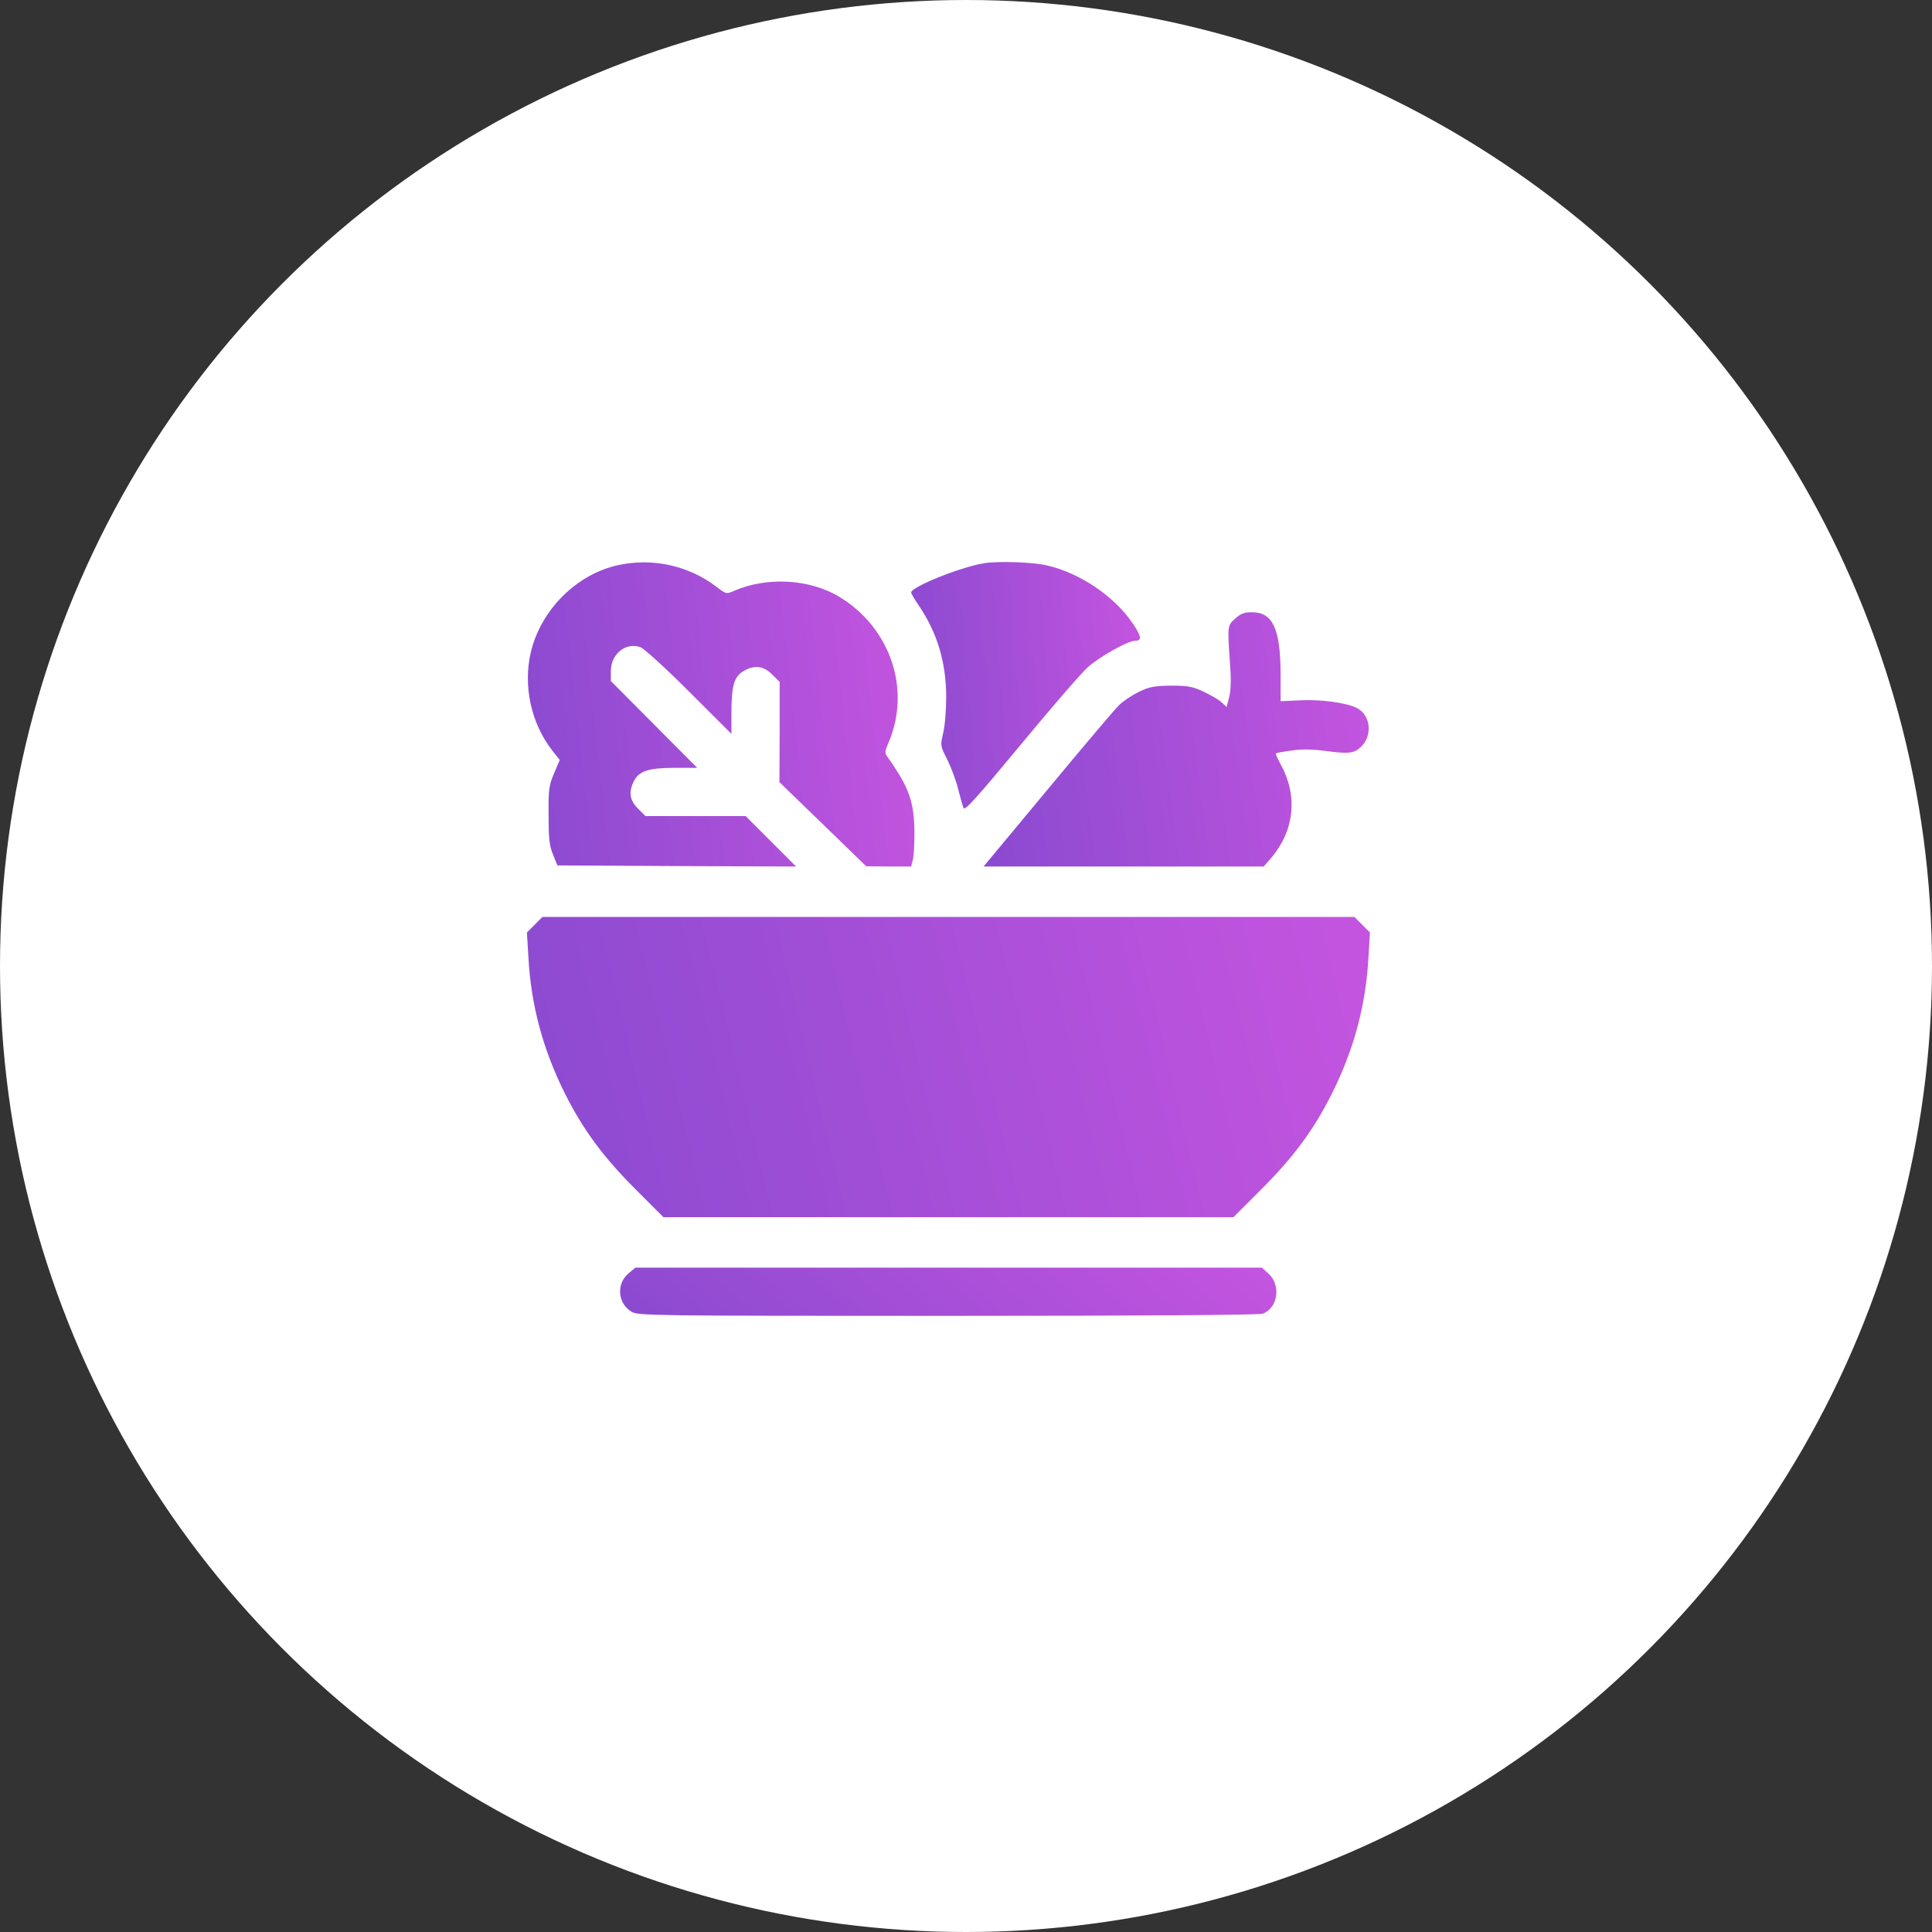
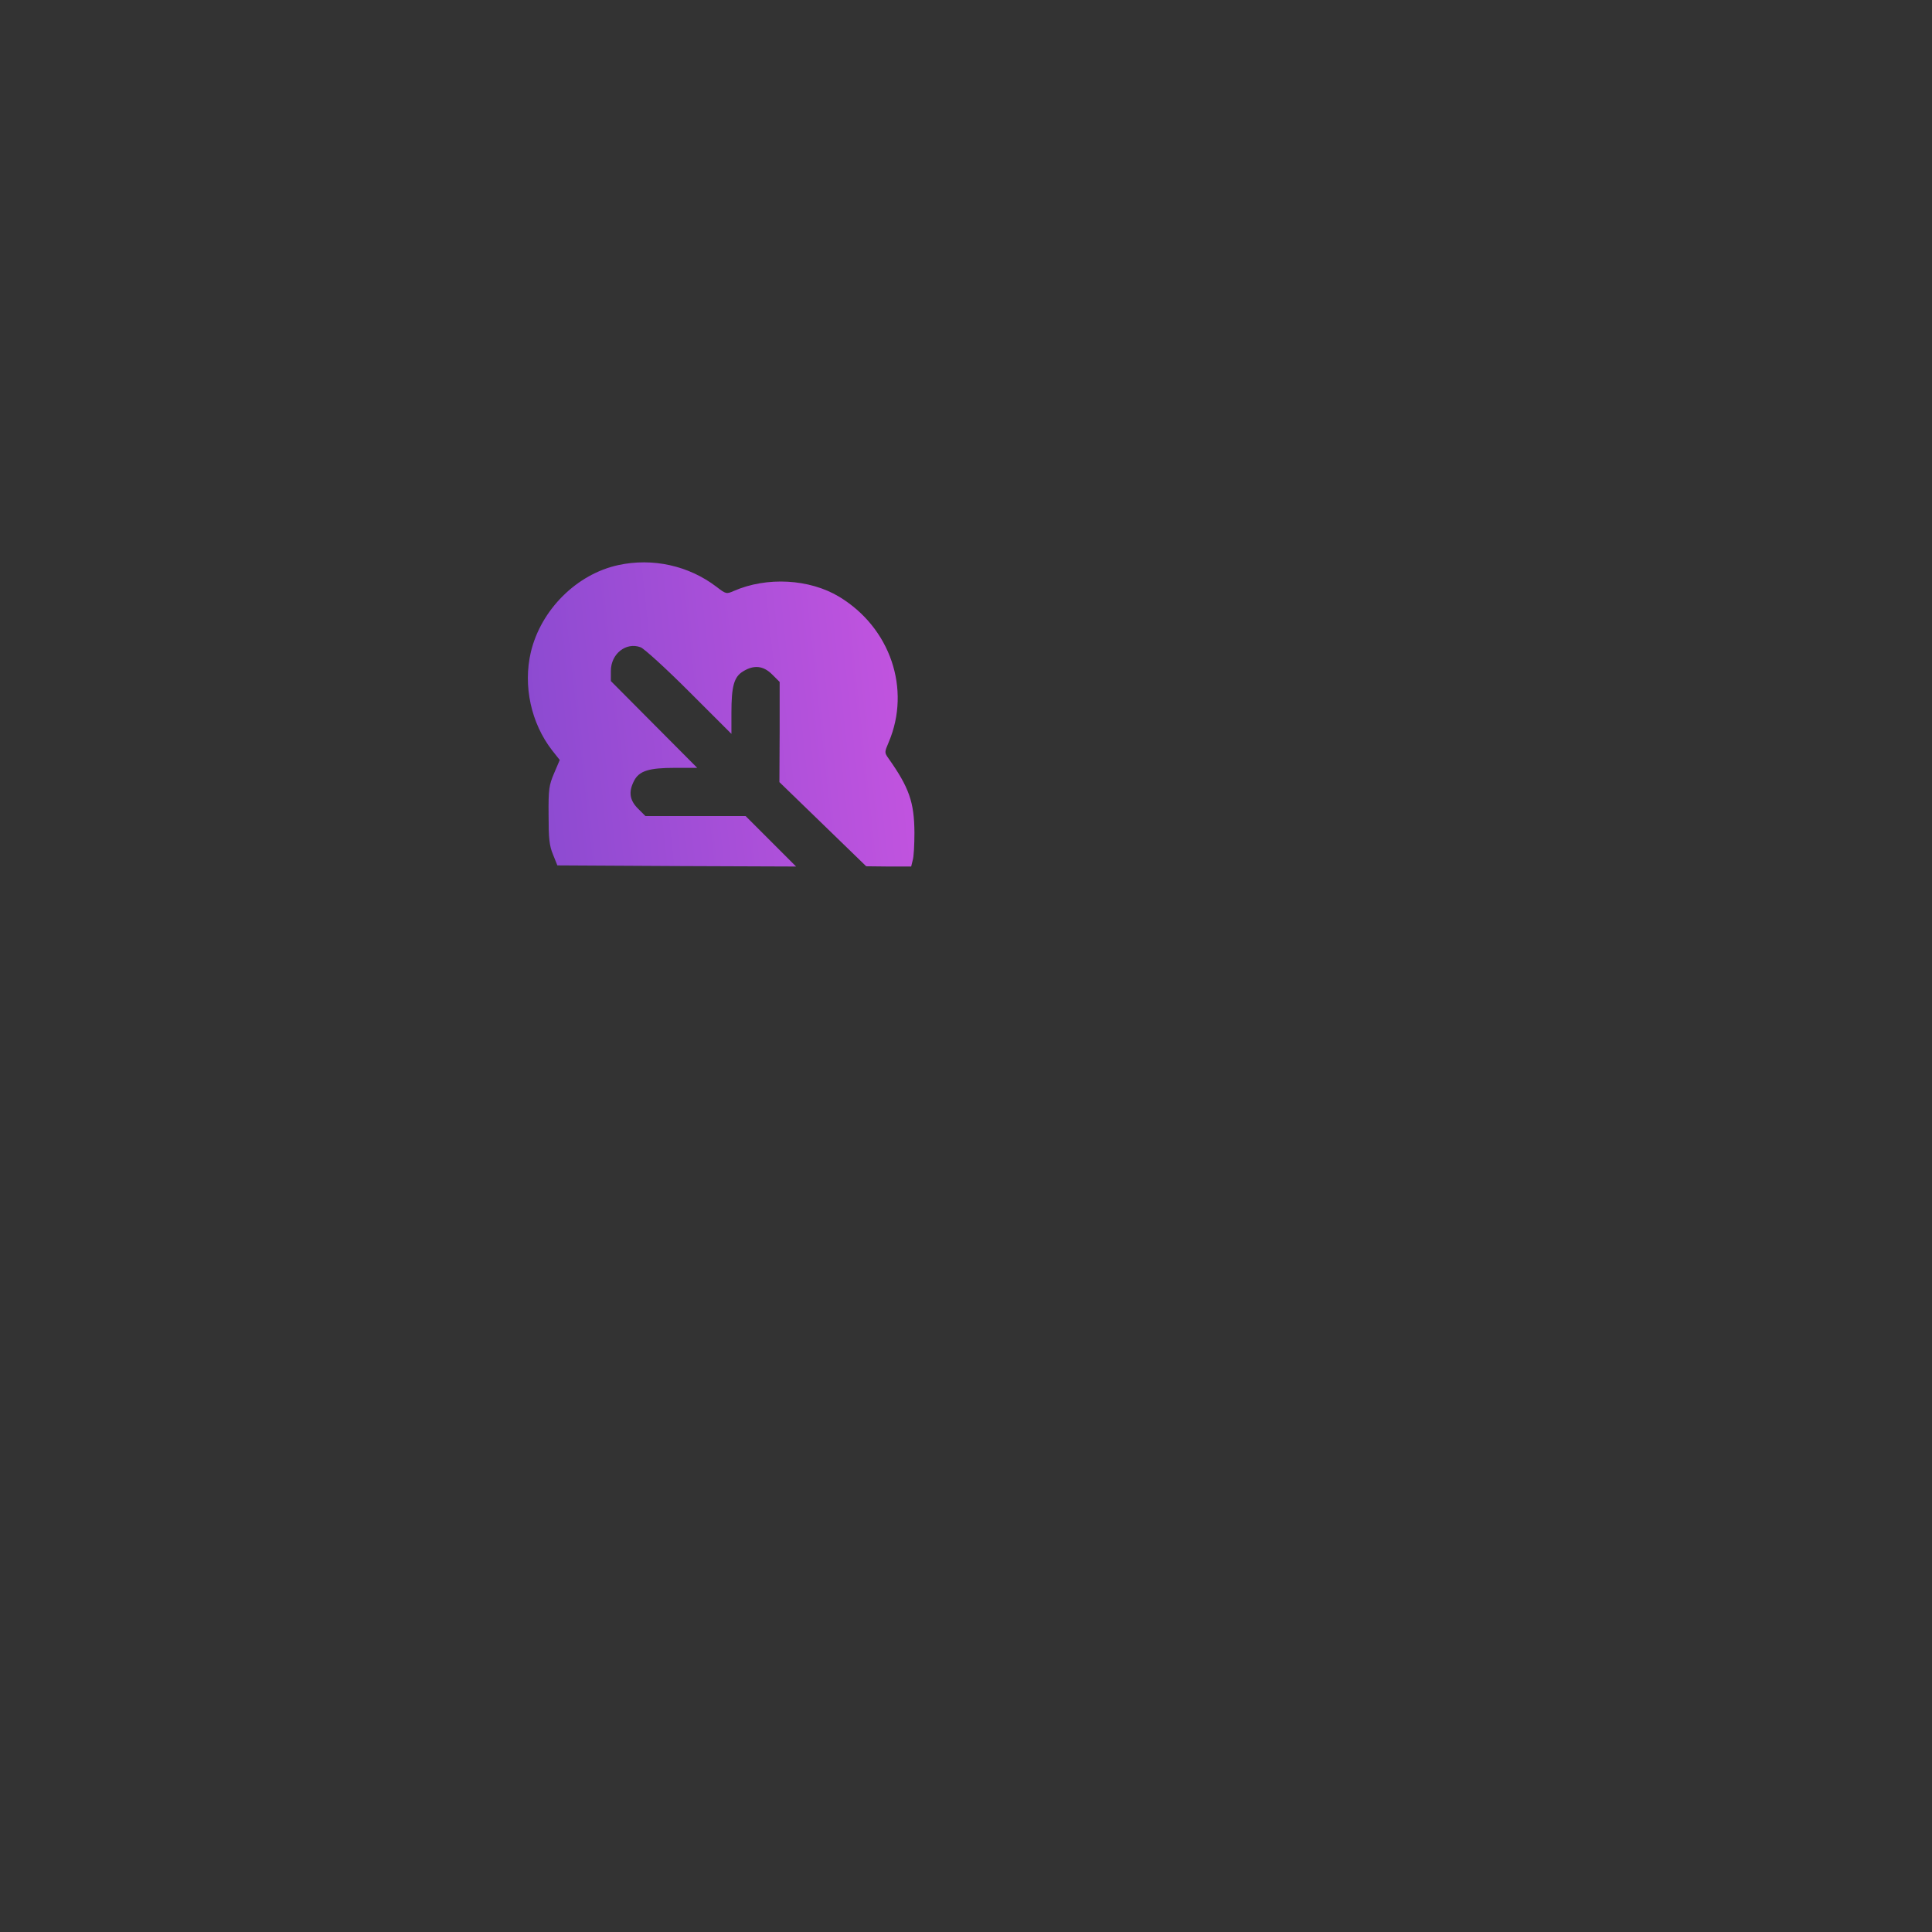
<svg xmlns="http://www.w3.org/2000/svg" width="55" height="55" viewBox="0 0 55 55" fill="none">
  <rect x="0" y="0" width="55" height="55" fill="#333333" stroke="none" />
-   <circle cx="27.5" cy="27.5" r="27.5" fill="white" />
  <path d="M17.602 16.087C16.416 16.343 15.399 17.36 15.112 18.564C14.887 19.526 15.118 20.586 15.717 21.36L15.935 21.635L15.773 22.015C15.63 22.352 15.611 22.465 15.617 23.201C15.617 23.863 15.636 24.068 15.742 24.324L15.867 24.636L19.262 24.655L22.663 24.668L21.945 23.95L21.227 23.232H19.805H18.375L18.163 23.02C17.92 22.777 17.889 22.54 18.051 22.227C18.195 21.947 18.469 21.859 19.212 21.859H19.848L18.619 20.624L17.39 19.388V19.101C17.39 18.614 17.82 18.271 18.238 18.427C18.338 18.465 18.962 19.032 19.623 19.694L20.822 20.892V20.299C20.822 19.532 20.896 19.27 21.152 19.114C21.464 18.92 21.733 18.951 21.982 19.201L22.195 19.413V20.836L22.188 22.265L23.424 23.463L24.659 24.661L25.296 24.668H25.939L25.982 24.493C26.014 24.399 26.032 24.044 26.032 23.7C26.026 22.839 25.883 22.421 25.29 21.585C25.177 21.423 25.177 21.416 25.302 21.123C25.939 19.613 25.346 17.866 23.886 16.986C23.043 16.48 21.832 16.412 20.89 16.823C20.678 16.917 20.666 16.911 20.397 16.705C19.605 16.1 18.575 15.875 17.602 16.087Z" fill="url(#paint0_linear_3786_2685)" />
-   <path d="M27.997 16.037C27.323 16.149 25.938 16.711 25.938 16.867C25.938 16.892 26.037 17.067 26.162 17.248C26.686 18.021 26.936 18.864 26.936 19.856C26.936 20.218 26.898 20.68 26.849 20.873C26.767 21.223 26.767 21.235 26.967 21.622C27.073 21.84 27.217 22.215 27.273 22.452C27.335 22.695 27.404 22.939 27.429 23.001C27.46 23.095 27.797 22.72 29.039 21.223C29.9 20.181 30.761 19.182 30.961 19.001C31.298 18.695 32.109 18.24 32.321 18.24C32.515 18.24 32.496 18.115 32.246 17.747C31.716 16.967 30.736 16.305 29.788 16.093C29.395 16 28.39 15.968 27.997 16.037Z" fill="url(#paint1_linear_3786_2685)" />
-   <path d="M35.164 17.61C34.939 17.809 34.939 17.809 35.02 18.958C35.051 19.376 35.039 19.669 34.989 19.856L34.92 20.125L34.783 20C34.708 19.925 34.477 19.794 34.272 19.694C33.947 19.544 33.822 19.519 33.335 19.519C32.855 19.526 32.724 19.55 32.424 19.694C32.231 19.788 31.975 19.956 31.857 20.075C31.738 20.187 30.821 21.273 29.822 22.477L28 24.668H31.988H35.975L36.187 24.424C36.842 23.657 36.949 22.677 36.48 21.803C36.381 21.616 36.306 21.454 36.318 21.448C36.331 21.435 36.53 21.398 36.768 21.366C37.061 21.323 37.354 21.329 37.697 21.373C38.396 21.466 38.54 21.454 38.746 21.26C39.083 20.936 39.02 20.355 38.627 20.156C38.34 20.006 37.604 19.906 37.011 19.937L36.456 19.962V19.176C36.449 17.891 36.231 17.429 35.638 17.429C35.426 17.429 35.32 17.466 35.164 17.61Z" fill="url(#paint2_linear_3786_2685)" />
-   <path d="M15.225 26.321L15 26.546L15.044 27.27C15.119 28.624 15.456 29.872 16.08 31.126C16.598 32.156 17.159 32.923 18.089 33.853L18.888 34.652H27H35.112L35.911 33.853C36.841 32.923 37.403 32.156 37.92 31.126C38.544 29.872 38.881 28.624 38.956 27.27L39 26.546L38.775 26.321L38.557 26.103H27H15.443L15.225 26.321Z" fill="url(#paint3_linear_3786_2685)" />
-   <path d="M17.895 36.249C17.539 36.543 17.582 37.104 17.976 37.341C18.163 37.454 18.469 37.46 26.98 37.46C32.553 37.46 35.848 37.435 35.948 37.398C36.384 37.235 36.472 36.58 36.11 36.256L35.923 36.087H27.005H18.088L17.895 36.249Z" fill="url(#paint4_linear_3786_2685)" />
  <defs>
    <linearGradient id="paint0_linear_3786_2685" x1="13.629" y1="21.142" x2="27.297" y2="19.657" gradientUnits="userSpaceOnUse">
      <stop stop-color="#8549CF" />
      <stop offset="1" stop-color="#C955E1" />
    </linearGradient>
    <linearGradient id="paint1_linear_3786_2685" x1="25.11" y1="20.158" x2="33.245" y2="19.513" gradientUnits="userSpaceOnUse">
      <stop stop-color="#8549CF" />
      <stop offset="1" stop-color="#C955E1" />
    </linearGradient>
    <linearGradient id="paint2_linear_3786_2685" x1="26.606" y1="21.72" x2="40.159" y2="19.966" gradientUnits="userSpaceOnUse">
      <stop stop-color="#8549CF" />
      <stop offset="1" stop-color="#C955E1" />
    </linearGradient>
    <linearGradient id="paint3_linear_3786_2685" x1="11.949" y1="31.171" x2="40.47" y2="24.329" gradientUnits="userSpaceOnUse">
      <stop stop-color="#8549CF" />
      <stop offset="1" stop-color="#C955E1" />
    </linearGradient>
    <linearGradient id="paint4_linear_3786_2685" x1="15.277" y1="36.901" x2="25.26" y2="25.293" gradientUnits="userSpaceOnUse">
      <stop stop-color="#8549CF" />
      <stop offset="1" stop-color="#C955E1" />
    </linearGradient>
  </defs>
</svg>